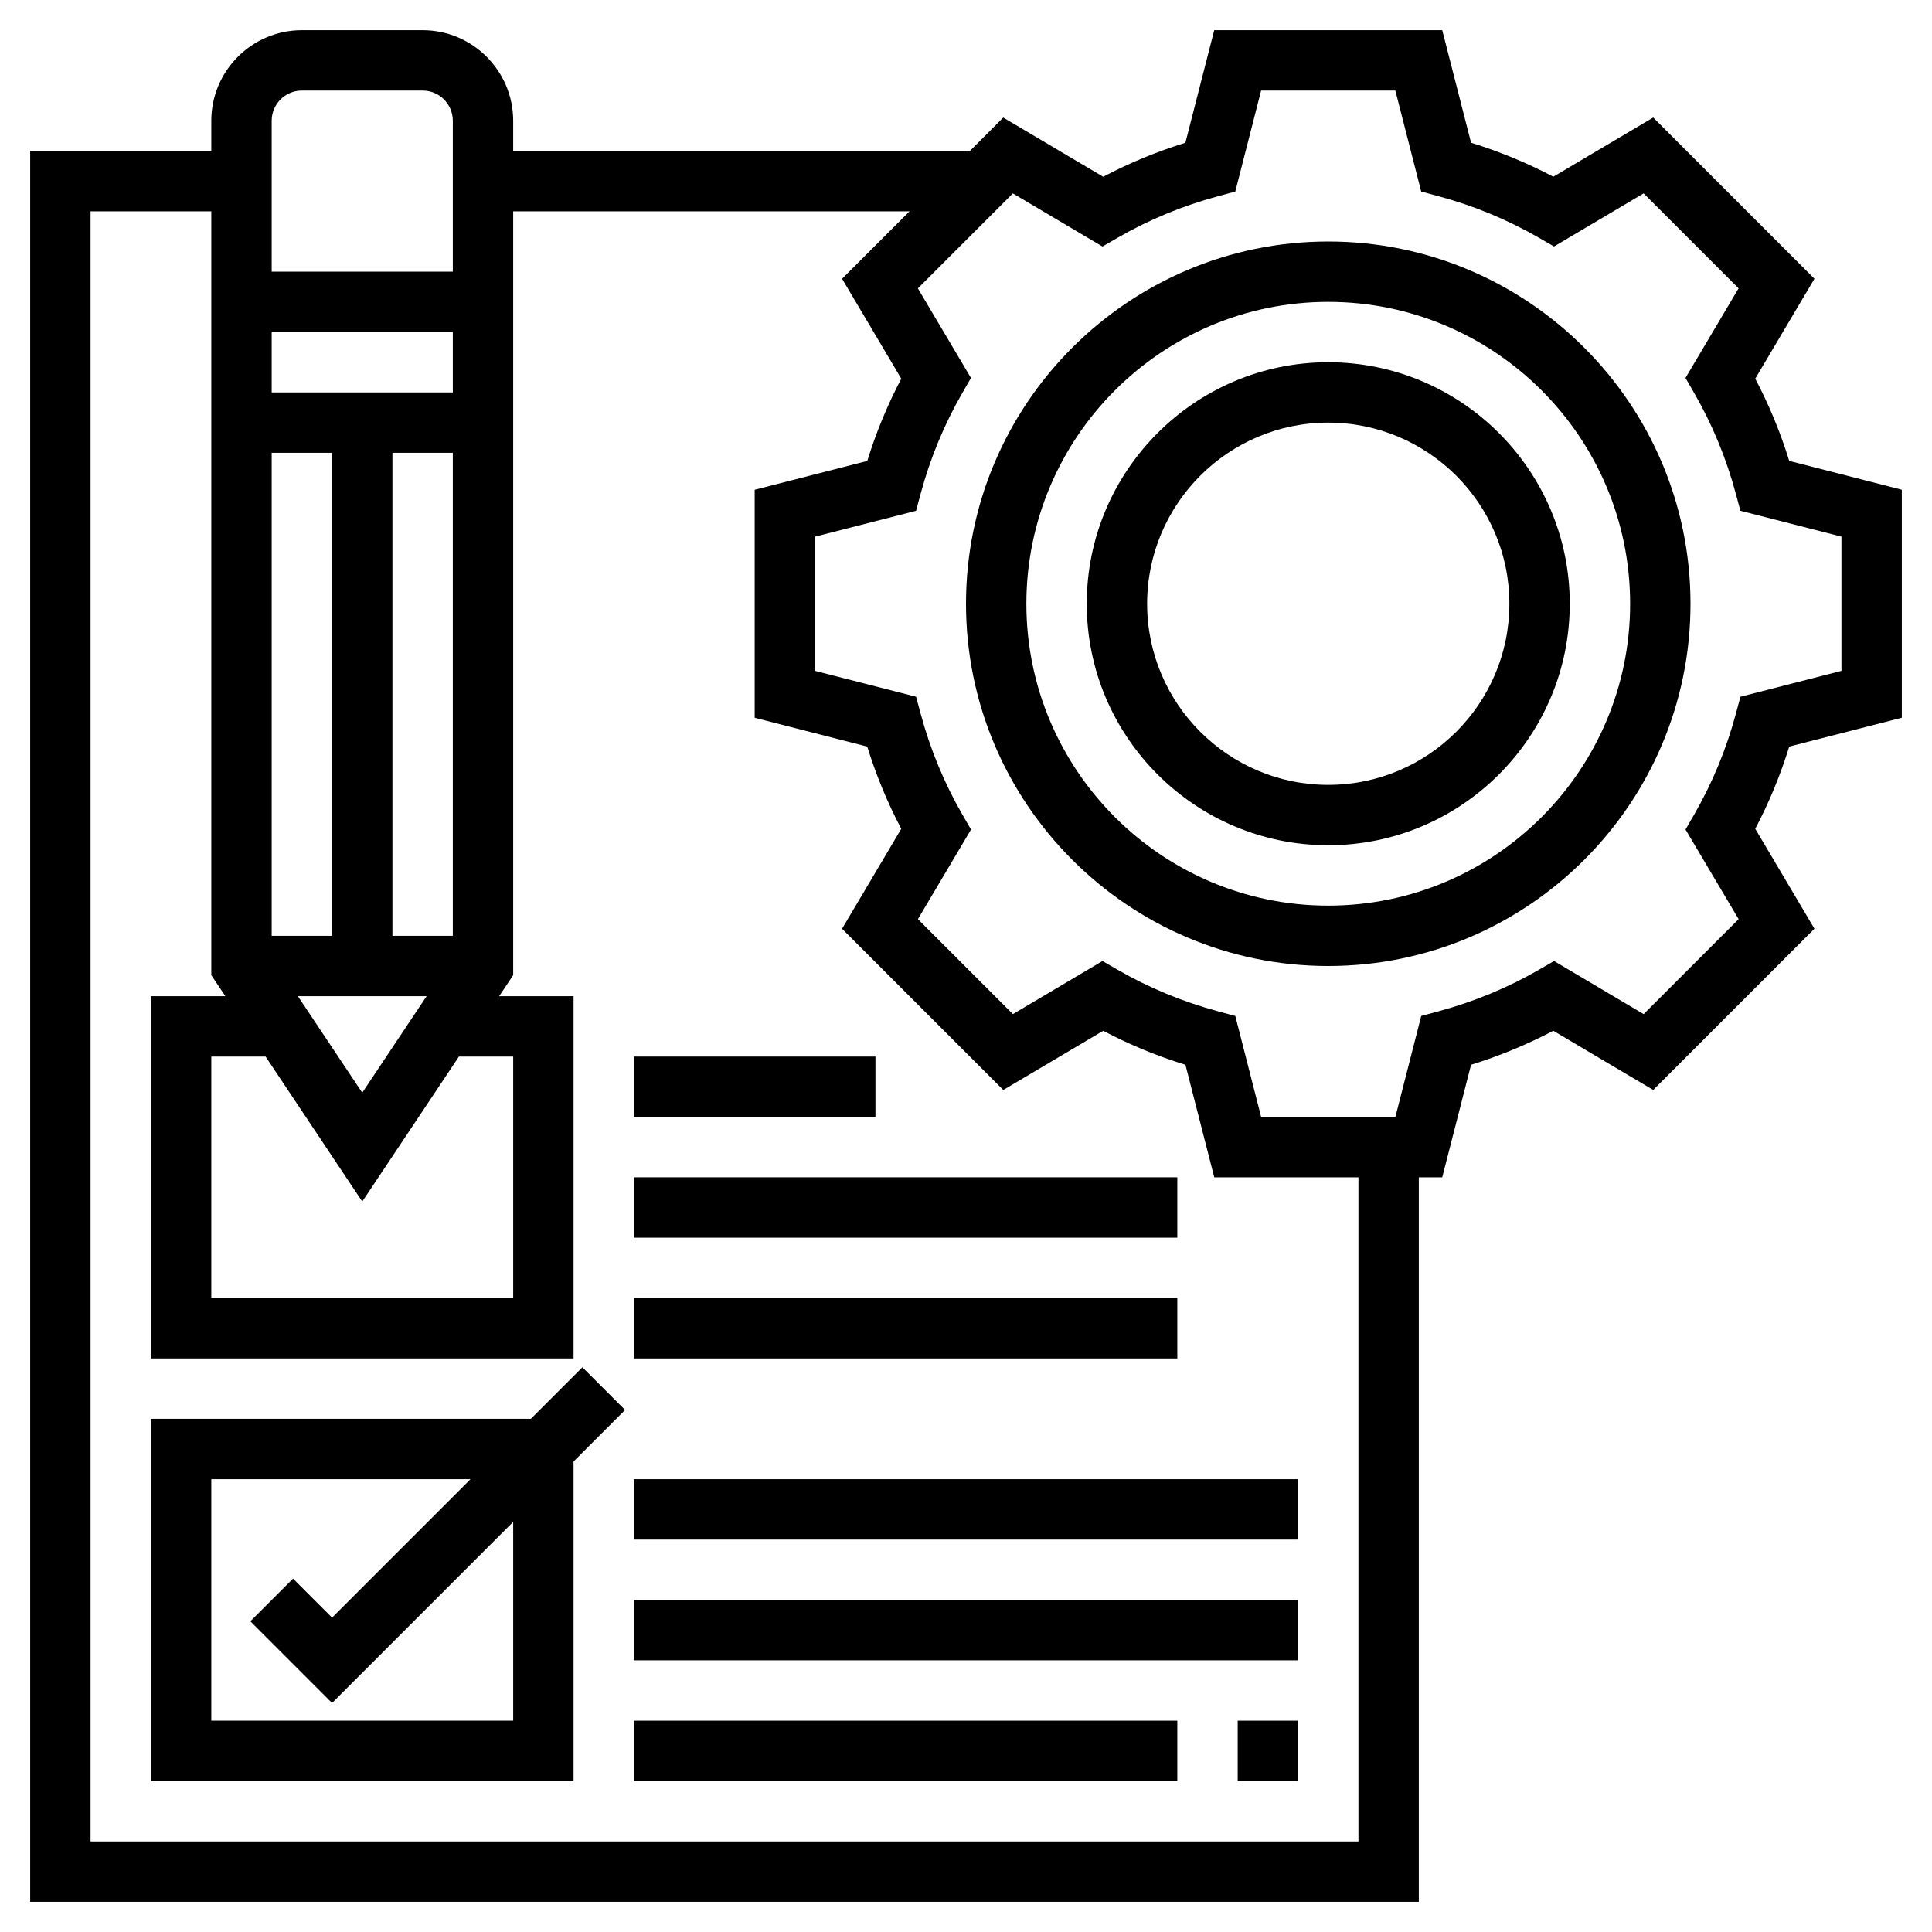
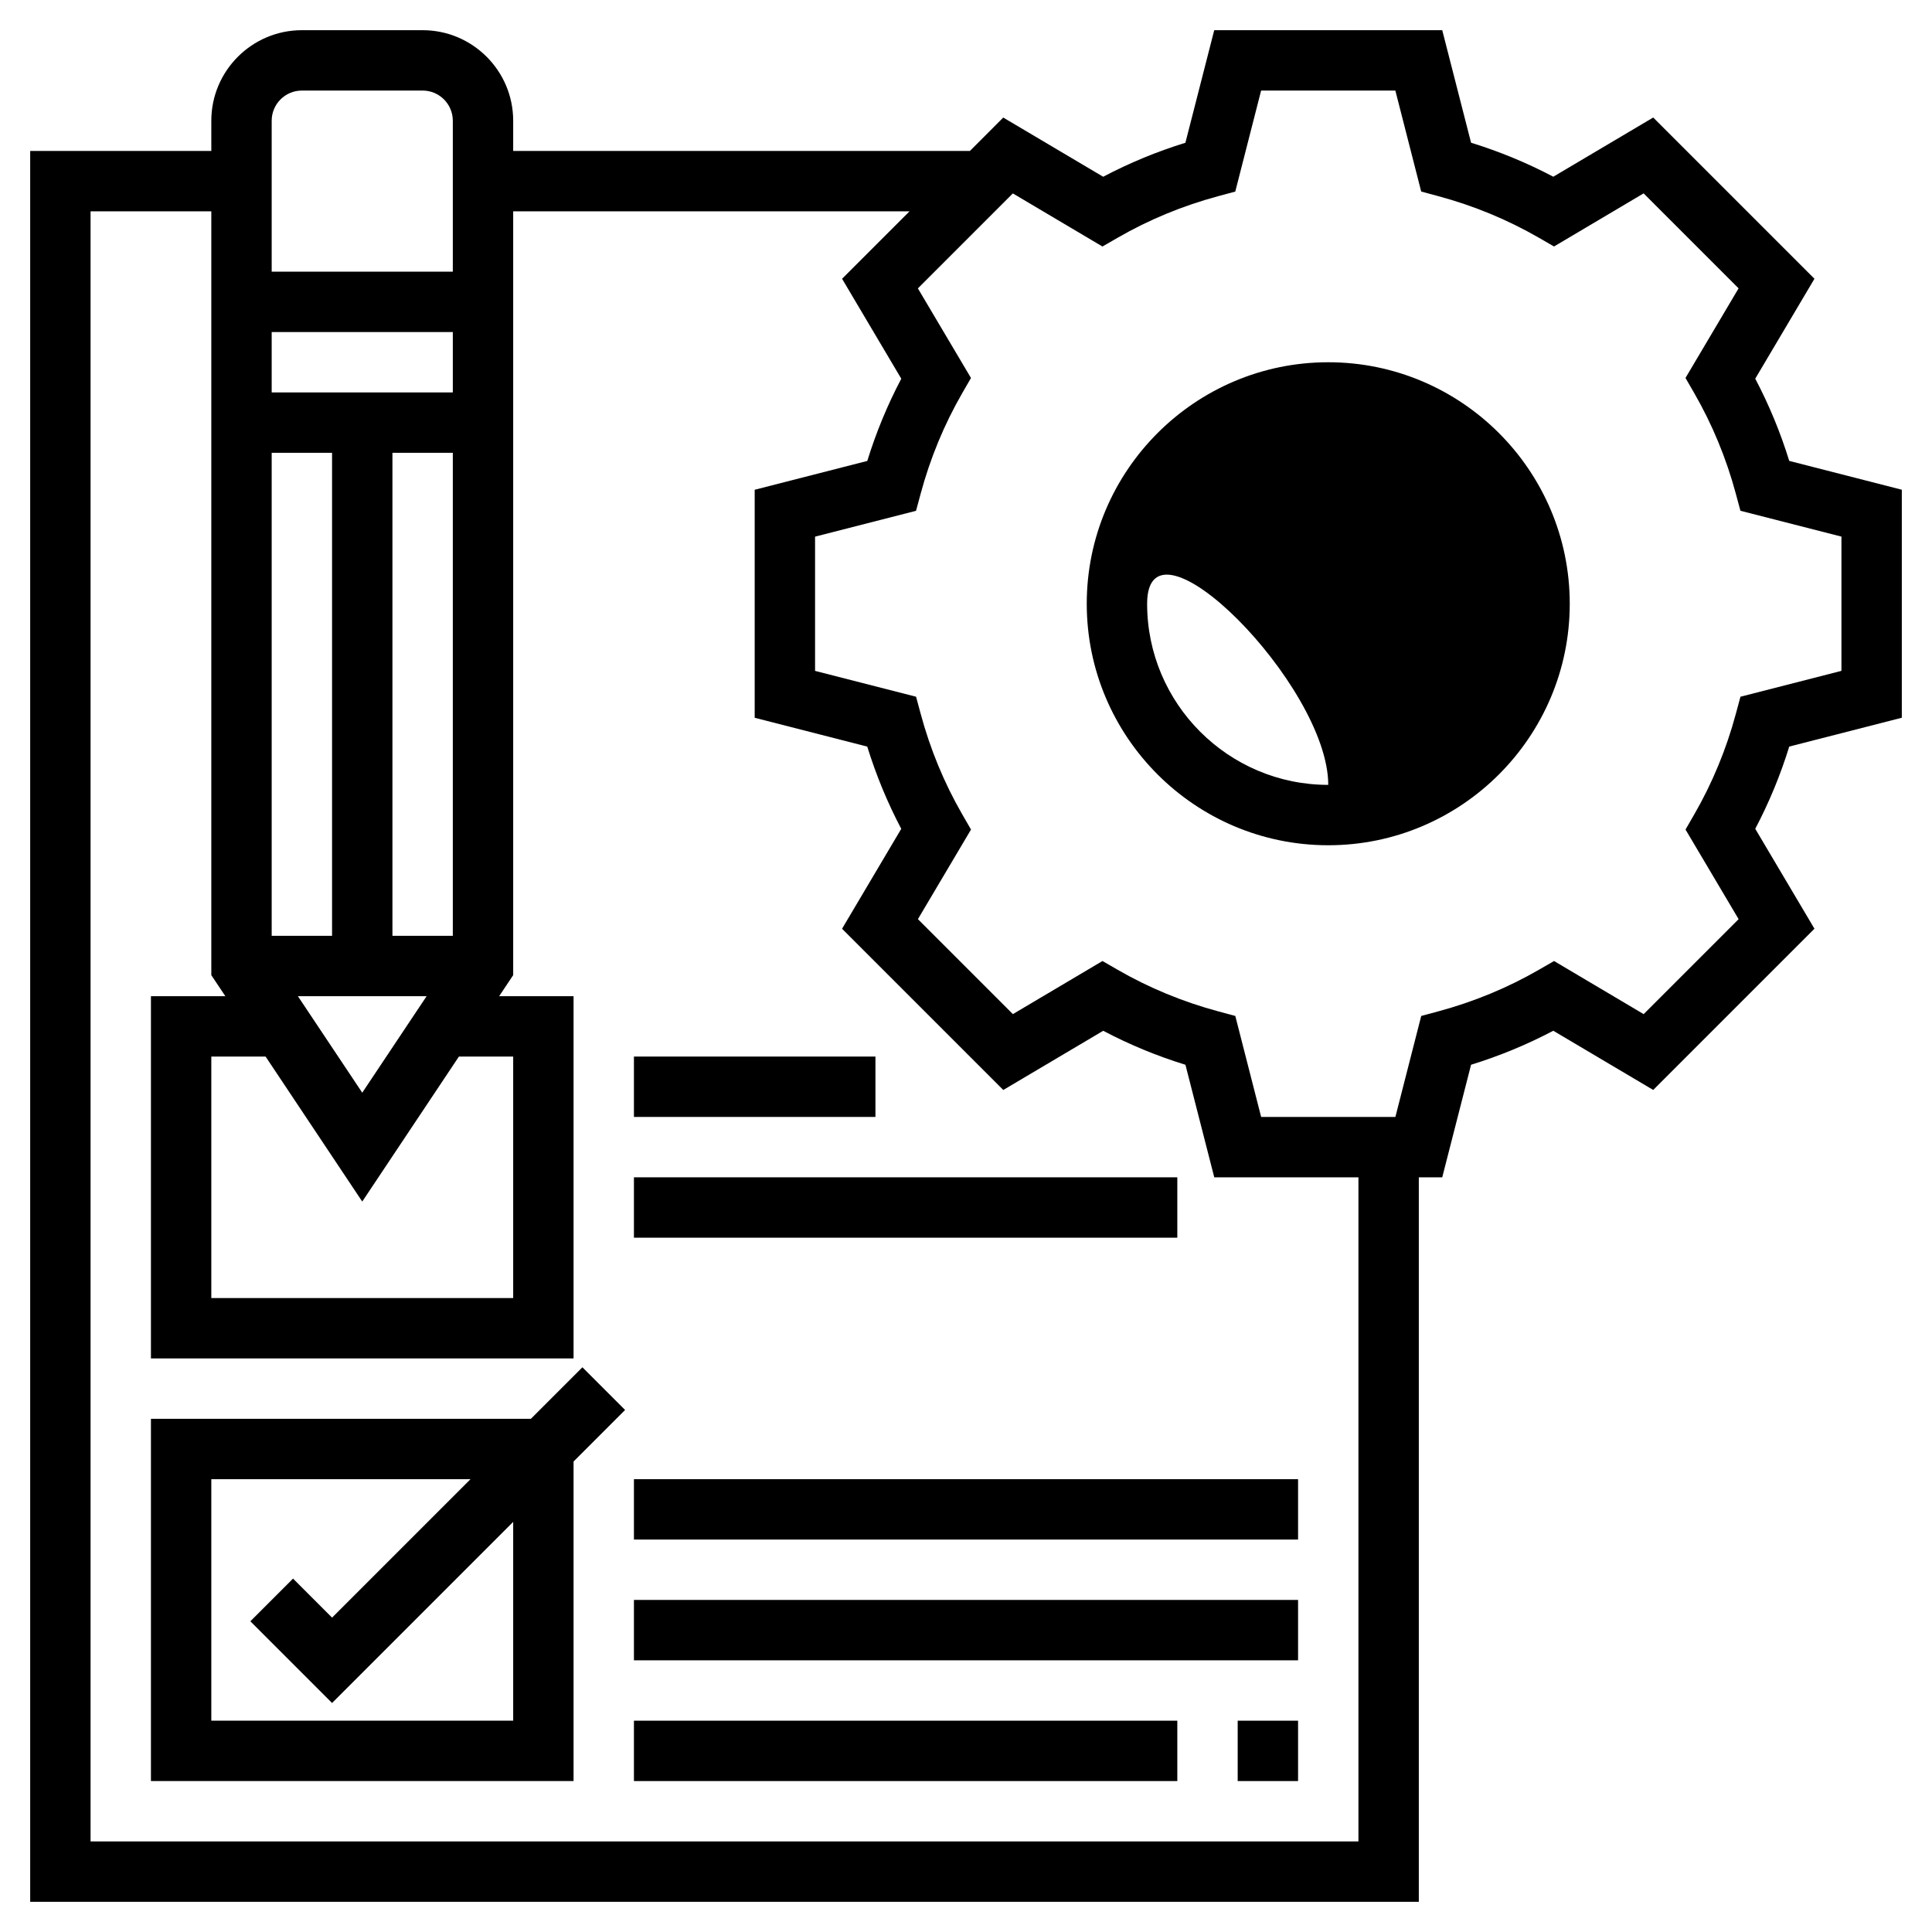
<svg xmlns="http://www.w3.org/2000/svg" width="64px" height="64px" viewBox="0 0 64 64" id="Layer_1_1_" style="enable-background:new 0 0 64 64;" xml:space="preserve">
  <g>
    <path d="M63,23.776v-7.553l-3.729-0.955c-0.292-0.945-0.67-1.858-1.126-2.724l1.961-3.31l-5.341-5.341l-3.31,1.961   c-0.865-0.456-1.778-0.834-2.724-1.126L47.776,1h-7.553l-0.955,3.729c-0.945,0.292-1.858,0.67-2.724,1.126l-3.31-1.961L32.13,5H17   V4c0-1.654-1.346-3-3-3h-4C8.346,1,7,2.346,7,4v1H1v58h46V39h0.776l0.955-3.729c0.945-0.292,1.858-0.67,2.724-1.126l3.31,1.961   l5.341-5.341l-1.961-3.31c0.456-0.865,0.834-1.778,1.126-2.724L63,23.776z M15,31h-2V15h2V31z M9,15h2v16H9V15z M14.132,33   L12,36.197L9.868,33H14.132z M15,13H9v-2h6V13z M12,39.803L15.202,35H17v8H7v-8h1.798L12,39.803z M10,3h4c0.552,0,1,0.448,1,1v5H9   V4C9,3.448,9.448,3,10,3z M45,61H3V7h4v25.303L7.465,33H5v12h14V33h-2.465L17,32.303V7h13.13l-2.235,2.235l1.961,3.31   c-0.456,0.865-0.834,1.778-1.126,2.724L25,16.224v7.553l3.729,0.955c0.292,0.945,0.67,1.858,1.126,2.724l-1.961,3.31l5.341,5.341   l3.31-1.961c0.865,0.456,1.778,0.834,2.724,1.126L40.224,39H45V61z M57.655,23.08l-0.152,0.563   c-0.316,1.175-0.779,2.295-1.376,3.331l-0.292,0.506l1.759,2.968l-3.146,3.146l-2.968-1.759l-0.506,0.292   c-1.036,0.597-2.156,1.06-3.331,1.376l-0.563,0.152L46.224,37h-4.447l-0.856-3.345l-0.563-0.152   c-1.175-0.316-2.295-0.779-3.331-1.376l-0.506-0.292l-2.968,1.759l-3.146-3.146l1.759-2.968l-0.292-0.506   c-0.597-1.036-1.06-2.156-1.376-3.331l-0.152-0.563L27,22.224v-4.447l3.345-0.856l0.152-0.563c0.316-1.175,0.779-2.295,1.376-3.331   l0.292-0.506l-1.759-2.968l3.146-3.146l2.968,1.759l0.506-0.292c1.036-0.597,2.156-1.06,3.331-1.376l0.563-0.152L41.776,3h4.447   l0.856,3.345l0.563,0.152c1.175,0.316,2.295,0.779,3.331,1.376l0.506,0.292l2.968-1.759l3.146,3.146l-1.759,2.968l0.292,0.506   c0.597,1.036,1.06,2.156,1.376,3.331l0.152,0.563L61,17.776v4.447L57.655,23.08z" />
-     <path d="M44,8c-6.617,0-12,5.383-12,12s5.383,12,12,12s12-5.383,12-12S50.617,8,44,8z M44,30c-5.514,0-10-4.486-10-10   s4.486-10,10-10s10,4.486,10,10S49.514,30,44,30z" />
-     <path d="M44,12c-4.411,0-8,3.589-8,8s3.589,8,8,8s8-3.589,8-8S48.411,12,44,12z M44,26c-3.309,0-6-2.691-6-6s2.691-6,6-6   s6,2.691,6,6S47.309,26,44,26z" />
+     <path d="M44,12c-4.411,0-8,3.589-8,8s3.589,8,8,8s8-3.589,8-8S48.411,12,44,12z M44,26c-3.309,0-6-2.691-6-6s6,2.691,6,6S47.309,26,44,26z" />
    <path d="M19.293,45.293L17.586,47H5v12h14V48.414l1.707-1.707L19.293,45.293z M17,57H7v-8h8.586L11,53.586l-1.293-1.293   l-1.414,1.414L11,56.414l6-6V57z" />
    <rect height="2" width="2" x="41" y="57" />
    <rect height="2" width="18" x="21" y="57" />
    <rect height="2" width="22" x="21" y="53" />
    <rect height="2" width="22" x="21" y="49" />
-     <rect height="2" width="18" x="21" y="43" />
    <rect height="2" width="18" x="21" y="39" />
    <rect height="2" width="8" x="21" y="35" />
  </g>
</svg>